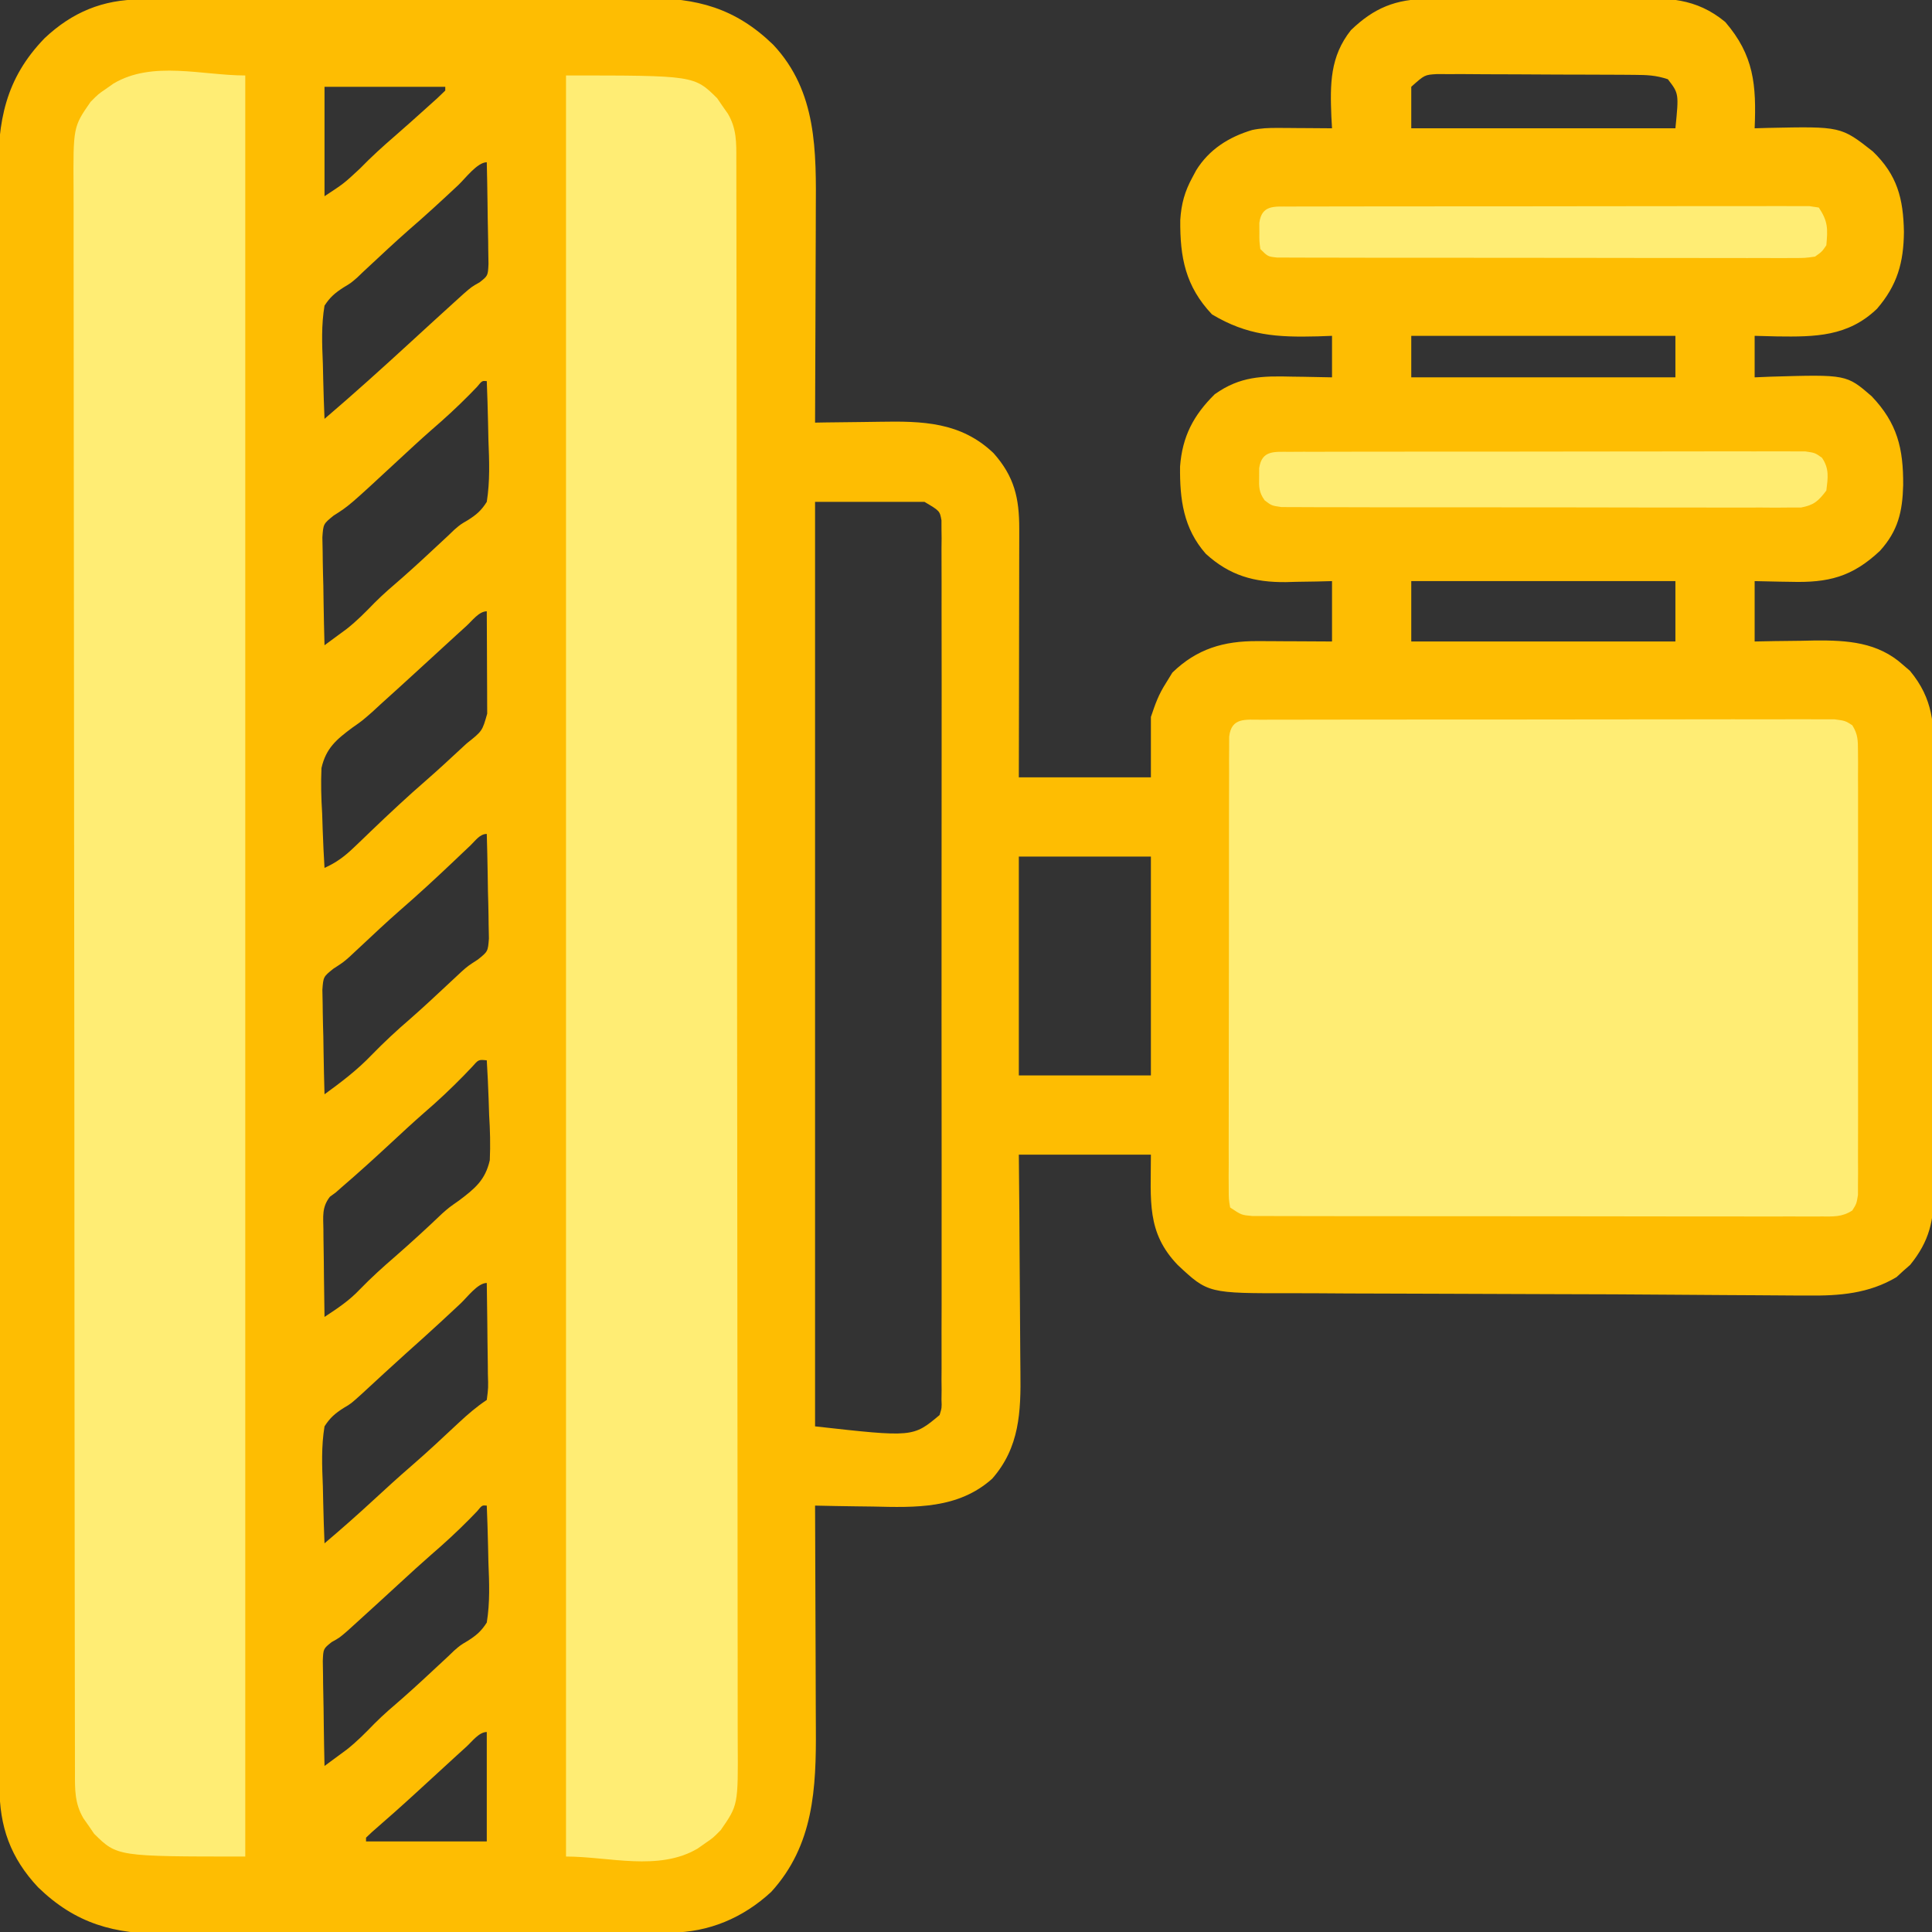
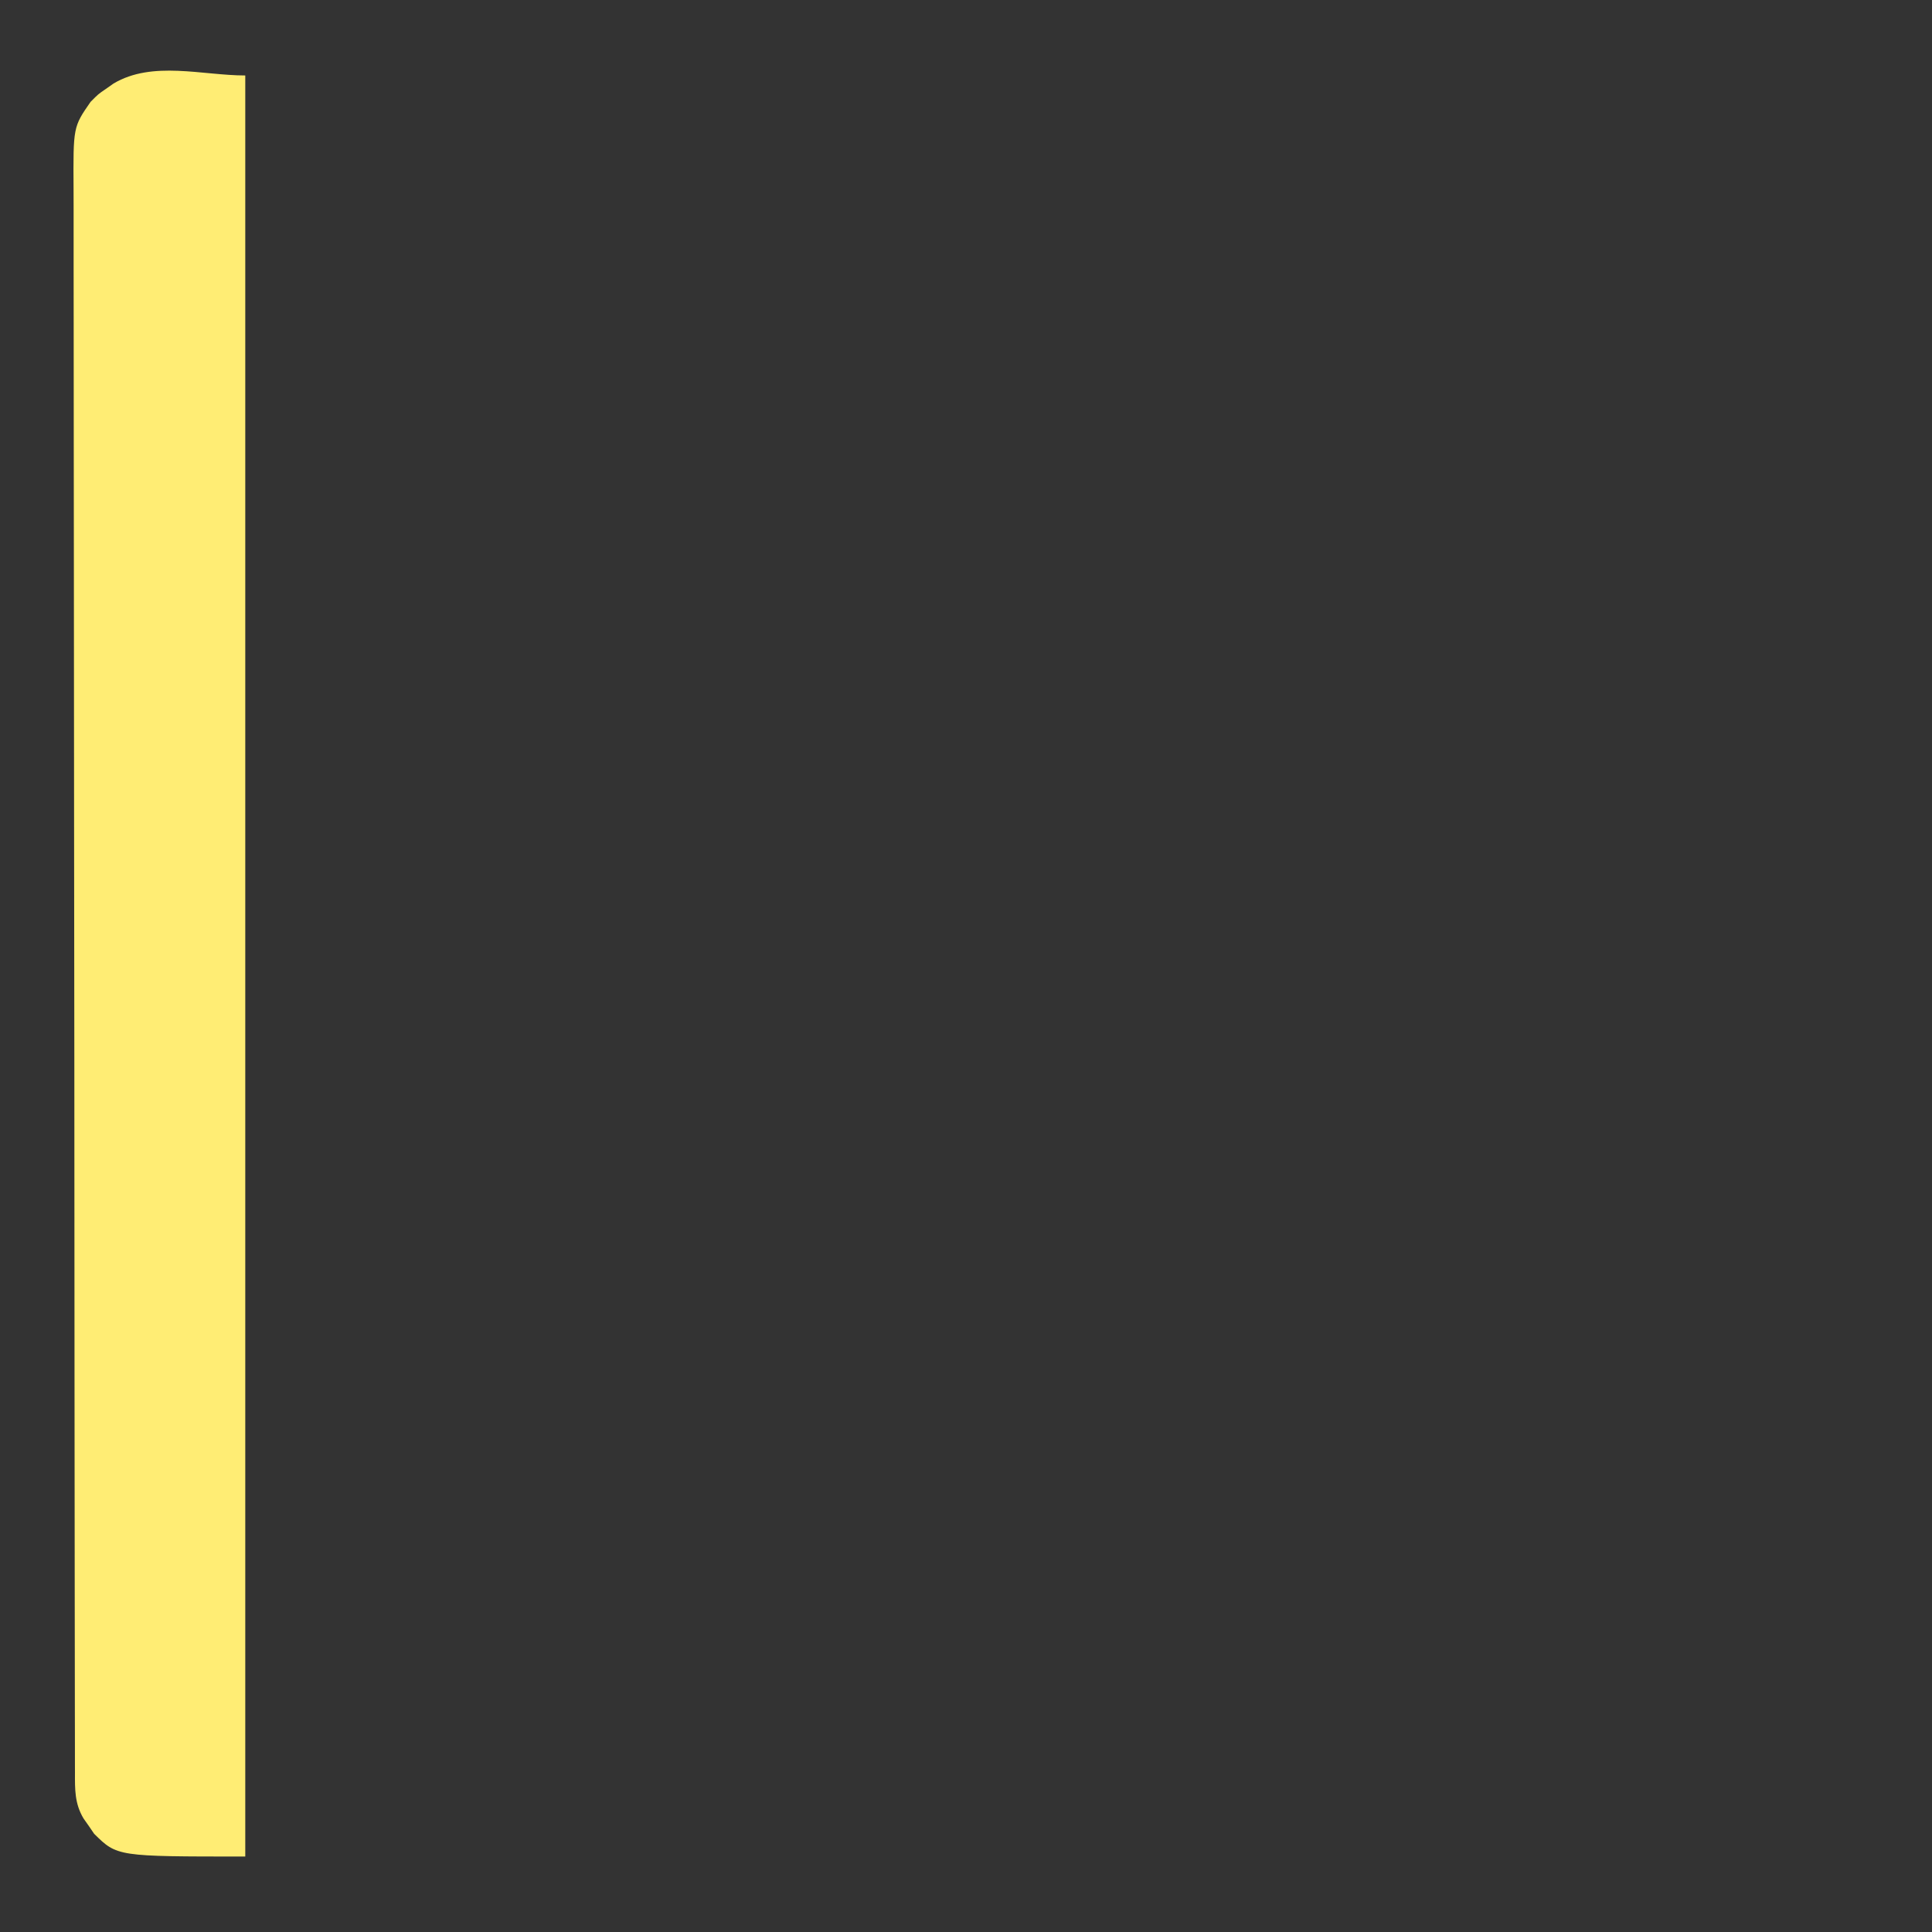
<svg xmlns="http://www.w3.org/2000/svg" width="512" height="512">
  <rect width="100%" height="100%" fill="#333333" stroke="none" />
-   <path d="M0 0 C1.277 -0.007 2.554 -0.014 3.87 -0.022 C5.283 -0.025 6.696 -0.027 8.109 -0.03 C9.599 -0.036 11.089 -0.043 12.579 -0.05 C17.472 -0.071 22.365 -0.081 27.257 -0.091 C28.945 -0.095 30.632 -0.099 32.32 -0.103 C40.251 -0.123 48.183 -0.137 56.114 -0.145 C65.253 -0.155 74.391 -0.181 83.529 -0.222 C90.603 -0.252 97.676 -0.267 104.75 -0.27 C108.97 -0.272 113.189 -0.281 117.409 -0.306 C121.384 -0.33 125.359 -0.334 129.334 -0.324 C130.786 -0.323 132.237 -0.329 133.689 -0.343 C147.476 -0.467 157.708 2.319 167.691 11.995 C179.344 24.414 179.09 40.184 178.98 56.288 C178.976 57.907 178.973 59.527 178.971 61.146 C178.964 65.368 178.944 69.59 178.922 73.811 C178.901 78.135 178.892 82.46 178.882 86.784 C178.861 95.238 178.827 103.693 178.785 112.147 C179.671 112.131 180.558 112.116 181.472 112.1 C184.808 112.048 188.143 112.011 191.48 111.982 C192.915 111.967 194.35 111.947 195.786 111.921 C207.249 111.717 217.403 111.941 226.093 120.245 C231.603 126.442 232.912 132.175 232.898 140.302 C232.898 141.015 232.898 141.728 232.898 142.462 C232.898 144.81 232.89 147.158 232.882 149.507 C232.88 151.138 232.879 152.768 232.878 154.399 C232.874 158.687 232.864 162.974 232.853 167.262 C232.841 172.409 232.837 177.556 232.831 182.703 C232.821 190.518 232.802 198.332 232.785 206.147 C244.335 206.147 255.885 206.147 267.785 206.147 C267.785 200.867 267.785 195.587 267.785 190.147 C269.011 186.511 269.825 184.213 271.785 181.147 C272.341 180.24 272.898 179.332 273.472 178.397 C279.958 172.086 287.085 170.006 295.96 170.05 C297.117 170.053 298.274 170.056 299.466 170.059 C300.664 170.068 301.863 170.076 303.097 170.085 C304.923 170.091 304.923 170.091 306.786 170.098 C309.786 170.11 312.785 170.128 315.785 170.147 C315.785 164.867 315.785 159.587 315.785 154.147 C314.434 154.182 313.083 154.217 311.691 154.253 C309.889 154.281 308.087 154.308 306.285 154.335 C305.398 154.36 304.511 154.385 303.597 154.411 C295.173 154.504 288.657 152.682 282.324 146.897 C276.397 140.158 275.422 132.47 275.511 123.796 C276.109 115.821 279.064 110.185 284.71 104.62 C291.419 99.857 297.216 99.757 305.222 99.96 C306.24 99.973 307.257 99.987 308.306 100.001 C310.799 100.036 313.292 100.09 315.785 100.147 C315.785 96.517 315.785 92.887 315.785 89.147 C313.901 89.217 313.901 89.217 311.98 89.288 C301.207 89.568 293.372 89.099 283.972 83.46 C276.927 76.013 275.47 68.328 275.57 58.405 C275.852 54.131 276.743 50.891 278.785 47.147 C279.113 46.532 279.442 45.917 279.781 45.284 C283.201 39.756 288.435 36.446 294.637 34.594 C296.932 34.116 298.989 34.034 301.331 34.05 C302.598 34.054 302.598 34.054 303.89 34.059 C305.199 34.072 305.199 34.072 306.535 34.085 C307.867 34.091 307.867 34.091 309.226 34.098 C311.412 34.11 313.598 34.127 315.785 34.147 C315.727 33.108 315.669 32.069 315.609 30.999 C315.272 22.45 315.221 15.182 320.785 8.147 C326.925 2.229 332.663 -0.094 341.202 -0.143 C341.931 -0.15 342.66 -0.157 343.411 -0.164 C345.813 -0.183 348.215 -0.187 350.617 -0.189 C352.294 -0.195 353.972 -0.202 355.649 -0.209 C359.164 -0.221 362.678 -0.225 366.193 -0.223 C370.682 -0.223 375.17 -0.251 379.659 -0.285 C383.124 -0.307 386.589 -0.311 390.054 -0.31 C391.708 -0.313 393.363 -0.321 395.017 -0.337 C404.671 -0.419 412.185 -0.481 419.992 5.971 C427.613 14.817 428.263 22.678 427.785 34.147 C428.979 34.112 430.174 34.078 431.406 34.042 C450.648 33.639 450.648 33.639 459.097 40.272 C465.598 46.552 467.177 52.759 467.347 61.585 C467.27 69.709 465.603 75.713 460.21 81.975 C452.522 89.359 443.831 89.437 433.729 89.301 C431.747 89.26 429.766 89.205 427.785 89.147 C427.785 92.777 427.785 96.407 427.785 100.147 C429.184 100.089 430.584 100.031 432.027 99.971 C452.116 99.38 452.116 99.38 458.785 105.147 C465.61 112.305 467.204 118.994 467.146 128.694 C466.971 135.722 465.802 140.822 460.984 146.132 C453.584 153.086 447.238 154.612 437.347 154.335 C436.425 154.321 435.502 154.308 434.552 154.294 C432.296 154.259 430.04 154.205 427.785 154.147 C427.785 159.427 427.785 164.707 427.785 170.147 C429.557 170.112 431.329 170.078 433.156 170.042 C435.511 170.014 437.867 169.986 440.222 169.96 C441.387 169.935 442.551 169.909 443.751 169.883 C452.363 169.811 460.423 170.318 467.097 176.335 C467.712 176.864 468.327 177.394 468.96 177.94 C475.14 185.416 475.363 192.131 475.302 201.505 C475.308 202.843 475.315 204.18 475.323 205.518 C475.341 209.132 475.335 212.745 475.322 216.359 C475.312 220.152 475.321 223.946 475.327 227.739 C475.335 234.107 475.325 240.476 475.306 246.844 C475.284 254.192 475.291 261.54 475.313 268.888 C475.332 275.213 475.334 281.538 475.324 287.862 C475.317 291.633 475.316 295.403 475.33 299.174 C475.341 302.72 475.333 306.266 475.31 309.812 C475.302 311.723 475.314 313.635 475.327 315.546 C475.248 323.624 474.189 328.948 468.995 335.354 C468.087 336.149 468.087 336.149 467.16 336.96 C466.569 337.502 465.979 338.045 465.37 338.604 C458.066 342.963 450.223 343.58 441.902 343.475 C440.822 343.474 439.742 343.473 438.629 343.471 C434.972 343.462 431.316 343.431 427.66 343.397 C425.027 343.382 422.395 343.367 419.762 343.353 C415.335 343.328 410.909 343.299 406.482 343.261 C395.795 343.172 385.109 343.129 374.422 343.111 C365.009 343.094 355.596 343.057 346.183 343.009 C340.274 342.979 334.365 342.956 328.456 342.953 C322.811 342.949 317.166 342.92 311.521 342.874 C309.419 342.861 307.316 342.856 305.214 342.861 C282.941 342.899 282.941 342.899 274.906 335.392 C266.576 326.736 267.785 318.37 267.785 306.147 C256.235 306.147 244.685 306.147 232.785 306.147 C232.831 311.229 232.877 316.31 232.925 321.546 C232.946 324.781 232.965 328.017 232.98 331.253 C233.004 336.379 233.032 341.505 233.086 346.631 C233.13 350.768 233.154 354.904 233.164 359.041 C233.171 360.613 233.186 362.184 233.207 363.756 C233.347 374.267 233 383.73 225.722 392.022 C216.738 400.054 205.416 399.665 194.097 399.397 C192.606 399.377 191.114 399.359 189.622 399.342 C186.009 399.299 182.397 399.23 178.785 399.147 C178.789 400.048 178.793 400.948 178.798 401.876 C178.838 410.407 178.869 418.939 178.888 427.471 C178.899 431.856 178.913 436.241 178.935 440.626 C178.957 444.866 178.969 449.107 178.974 453.347 C178.978 454.956 178.985 456.565 178.996 458.174 C179.099 474.068 178.443 489.157 167.16 501.522 C159.721 508.401 150.614 512.256 140.569 512.294 C138.654 512.305 138.654 512.305 136.699 512.316 C135.286 512.319 133.873 512.322 132.46 512.324 C130.97 512.33 129.48 512.337 127.99 512.344 C123.097 512.365 118.205 512.375 113.312 512.385 C111.624 512.39 109.937 512.394 108.249 512.398 C100.318 512.417 92.386 512.431 84.455 512.439 C75.316 512.449 66.178 512.475 57.04 512.516 C49.966 512.546 42.893 512.561 35.819 512.564 C31.599 512.567 27.38 512.575 23.16 512.601 C19.185 512.624 15.21 512.628 11.235 512.618 C9.783 512.617 8.332 512.624 6.88 512.637 C-6.907 512.761 -17.139 509.975 -27.122 500.3 C-34.437 492.504 -37.372 484.217 -37.35 473.658 C-37.352 472.897 -37.354 472.136 -37.357 471.352 C-37.364 468.787 -37.363 466.221 -37.363 463.656 C-37.366 461.805 -37.37 459.953 -37.374 458.101 C-37.384 453.001 -37.388 447.9 -37.39 442.8 C-37.394 437.303 -37.404 431.807 -37.412 426.31 C-37.432 413.031 -37.442 399.751 -37.451 386.471 C-37.455 380.218 -37.461 373.966 -37.466 367.714 C-37.483 346.933 -37.498 326.152 -37.505 305.37 C-37.505 304.026 -37.506 302.683 -37.506 301.339 C-37.507 300.672 -37.507 300.006 -37.507 299.319 C-37.508 295.942 -37.509 292.566 -37.511 289.189 C-37.511 288.519 -37.511 287.849 -37.511 287.158 C-37.519 265.436 -37.543 243.714 -37.575 221.992 C-37.61 199.023 -37.629 176.053 -37.632 153.084 C-37.635 140.565 -37.643 128.046 -37.669 115.526 C-37.691 104.864 -37.699 94.203 -37.689 83.541 C-37.684 78.102 -37.686 72.663 -37.706 67.224 C-37.723 62.241 -37.722 57.259 -37.707 52.276 C-37.704 50.477 -37.709 48.677 -37.721 46.878 C-37.811 32.249 -35.843 21.049 -25.368 10.241 C-18.049 3.373 -9.994 0.038 0 0 Z M336.785 23.147 C336.785 26.777 336.785 30.407 336.785 34.147 C359.885 34.147 382.985 34.147 406.785 34.147 C407.709 24.933 407.709 24.933 404.785 21.147 C401.588 20.082 399.269 20.008 395.908 19.986 C394.7 19.976 393.492 19.967 392.247 19.957 C390.941 19.953 389.634 19.948 388.288 19.944 C386.935 19.938 385.581 19.933 384.227 19.927 C381.39 19.916 378.553 19.91 375.716 19.907 C372.083 19.901 368.451 19.877 364.818 19.849 C362.022 19.83 359.226 19.825 356.43 19.824 C354.441 19.819 352.451 19.8 350.461 19.782 C349.25 19.785 348.039 19.788 346.791 19.791 C345.192 19.785 345.192 19.785 343.561 19.78 C340.332 19.976 340.332 19.976 336.785 23.147 Z M48.785 23.147 C48.785 32.717 48.785 42.287 48.785 52.147 C53.92 48.783 53.92 48.783 58.16 44.835 C61.149 41.754 64.272 38.925 67.519 36.12 C70.3 33.699 73.047 31.242 75.785 28.772 C76.733 27.919 77.682 27.065 78.66 26.186 C79.361 25.513 80.062 24.84 80.785 24.147 C80.785 23.817 80.785 23.487 80.785 23.147 C70.225 23.147 59.665 23.147 48.785 23.147 Z M84.222 49.21 C79.846 53.308 75.451 57.357 70.91 61.272 C67.418 64.353 64.018 67.533 60.614 70.71 C60.092 71.196 59.569 71.682 59.031 72.182 C58.509 72.683 57.988 73.184 57.45 73.7 C55.785 75.147 55.785 75.147 53.839 76.313 C51.575 77.773 50.264 78.877 48.785 81.147 C47.919 86.295 48.124 91.335 48.347 96.522 C48.382 97.94 48.414 99.358 48.443 100.776 C48.52 104.235 48.64 107.69 48.785 111.147 C56.603 104.48 64.216 97.596 71.785 90.647 C75.609 87.137 79.437 83.632 83.285 80.147 C84.058 79.446 84.831 78.745 85.628 78.022 C87.785 76.147 87.785 76.147 89.895 74.958 C92.098 73.218 92.098 73.218 92.239 70.053 C92.218 68.812 92.197 67.57 92.175 66.292 C92.167 65.299 92.167 65.299 92.158 64.287 C92.136 62.177 92.085 60.069 92.035 57.96 C92.014 56.528 91.996 55.096 91.98 53.665 C91.936 50.158 91.867 46.653 91.785 43.147 C89.281 43.147 86.089 47.448 84.222 49.21 Z M336.785 89.147 C336.785 92.777 336.785 96.407 336.785 100.147 C359.885 100.147 382.985 100.147 406.785 100.147 C406.785 96.517 406.785 92.887 406.785 89.147 C383.685 89.147 360.585 89.147 336.785 89.147 Z M89.218 102.651 C88.559 103.33 87.901 104.01 87.222 104.71 C83.97 108.002 80.623 111.084 77.117 114.1 C74.122 116.729 71.205 119.437 68.285 122.147 C55.273 134.206 55.273 134.206 51.204 136.779 C48.468 138.992 48.468 138.992 48.217 142.539 C48.243 143.858 48.269 145.178 48.296 146.538 C48.303 147.242 48.31 147.947 48.318 148.673 C48.346 150.915 48.408 153.155 48.472 155.397 C48.497 156.921 48.52 158.444 48.54 159.967 C48.595 163.695 48.682 167.421 48.785 171.147 C50.047 170.222 51.307 169.293 52.566 168.362 C53.619 167.587 53.619 167.587 54.693 166.795 C57.359 164.694 59.668 162.346 62.027 159.913 C64.378 157.551 66.89 155.408 69.413 153.233 C72.99 150.086 76.47 146.836 79.953 143.586 C80.476 143.1 80.999 142.613 81.538 142.112 C82.06 141.61 82.581 141.108 83.119 140.591 C84.785 139.147 84.785 139.147 86.73 138.016 C89.048 136.554 90.309 135.479 91.785 133.147 C92.657 127.665 92.445 122.302 92.222 116.772 C92.187 115.258 92.155 113.744 92.126 112.229 C92.05 108.534 91.929 104.841 91.785 101.147 C90.543 101.032 90.543 101.032 89.218 102.651 Z M178.785 133.147 C178.785 213.997 178.785 294.847 178.785 378.147 C204.751 381.047 204.751 381.047 211.785 375.147 C212.379 373.22 212.379 373.22 212.288 371.054 C212.298 370.217 212.309 369.381 212.32 368.519 C212.311 367.599 212.302 366.68 212.292 365.733 C212.299 364.757 212.305 363.78 212.311 362.774 C212.327 359.488 212.315 356.202 212.302 352.915 C212.308 350.565 212.315 348.214 212.323 345.864 C212.342 339.47 212.334 333.075 212.322 326.681 C212.311 320.676 212.32 314.672 212.326 308.667 C212.337 296.05 212.324 283.433 212.302 270.815 C212.284 259.984 212.288 249.152 212.306 238.321 C212.327 225.749 212.336 213.178 212.324 200.606 C212.317 193.949 212.317 187.292 212.33 180.634 C212.341 174.377 212.333 168.119 212.31 161.862 C212.305 159.56 212.306 157.259 212.315 154.957 C212.326 151.825 212.312 148.693 212.292 145.561 C212.301 144.642 212.31 143.723 212.32 142.776 C212.309 141.939 212.299 141.102 212.288 140.24 C212.287 139.156 212.287 139.156 212.286 138.049 C211.834 135.538 211.834 135.538 207.785 133.147 C198.215 133.147 188.645 133.147 178.785 133.147 Z M336.785 154.147 C336.785 159.427 336.785 164.707 336.785 170.147 C359.885 170.147 382.985 170.147 406.785 170.147 C406.785 164.867 406.785 159.587 406.785 154.147 C383.685 154.147 360.585 154.147 336.785 154.147 Z M86.472 165.96 C85.568 166.781 84.665 167.602 83.734 168.448 C80.238 171.648 76.743 174.849 73.253 178.054 C70.069 180.976 66.872 183.882 63.66 186.772 C62.912 187.462 62.165 188.152 61.395 188.862 C58.785 191.147 58.785 191.147 56.143 192.996 C51.922 196.136 49.175 198.434 47.978 203.685 C47.801 207.74 47.906 211.665 48.16 215.71 C48.21 217.114 48.255 218.518 48.296 219.923 C48.414 223.335 48.577 226.739 48.785 230.147 C51.931 228.746 54.134 227.079 56.613 224.698 C57.331 224.014 58.049 223.33 58.788 222.626 C59.53 221.911 60.271 221.196 61.035 220.46 C65.895 215.802 70.785 211.222 75.874 206.815 C78.878 204.193 81.8 201.485 84.722 198.772 C85.298 198.24 85.873 197.707 86.466 197.159 C90.597 193.887 90.597 193.887 91.898 189.28 C91.893 188.028 91.888 186.777 91.882 185.487 C91.881 184.823 91.879 184.158 91.878 183.473 C91.872 181.344 91.86 179.214 91.847 177.085 C91.842 175.644 91.837 174.203 91.833 172.762 C91.822 169.224 91.805 165.686 91.785 162.147 C89.736 162.147 87.867 164.69 86.472 165.96 Z M87.468 224.182 C86.786 224.828 86.103 225.473 85.4 226.137 C84.322 227.163 84.322 227.163 83.222 228.21 C78.458 232.734 73.652 237.175 68.689 241.479 C65.204 244.531 61.836 247.707 58.454 250.872 C57.92 251.369 57.386 251.866 56.835 252.378 C56.368 252.815 55.9 253.252 55.419 253.703 C53.785 255.147 53.785 255.147 51.124 256.872 C48.477 259 48.477 259 48.217 262.447 C48.243 263.725 48.269 265.003 48.296 266.319 C48.303 267.001 48.31 267.684 48.318 268.387 C48.346 270.558 48.408 272.727 48.472 274.897 C48.497 276.372 48.52 277.848 48.54 279.323 C48.595 282.932 48.682 286.539 48.785 290.147 C53.242 286.909 57.469 283.708 61.285 279.71 C64.561 276.355 67.918 273.22 71.476 270.171 C75.099 266.995 78.611 263.7 82.129 260.41 C82.659 259.917 83.188 259.424 83.734 258.917 C84.201 258.479 84.669 258.042 85.15 257.592 C86.785 256.147 86.785 256.147 89.445 254.422 C92.092 252.294 92.092 252.294 92.352 248.847 C92.326 247.57 92.3 246.292 92.273 244.975 C92.262 243.952 92.262 243.952 92.251 242.907 C92.223 240.736 92.161 238.568 92.097 236.397 C92.072 234.922 92.049 233.447 92.029 231.971 C91.974 228.362 91.887 224.755 91.785 221.147 C89.937 221.147 88.739 222.974 87.468 224.182 Z M232.785 227.147 C232.785 246.287 232.785 265.427 232.785 285.147 C244.335 285.147 255.885 285.147 267.785 285.147 C267.785 266.007 267.785 246.867 267.785 227.147 C256.235 227.147 244.685 227.147 232.785 227.147 Z M87.902 282.87 C87.162 283.642 86.422 284.414 85.66 285.21 C82.252 288.693 78.777 291.965 75.081 295.135 C72.096 297.75 69.192 300.447 66.285 303.147 C62.04 307.086 57.766 310.973 53.37 314.745 C52.847 315.208 52.324 315.67 51.785 316.147 C51.002 316.721 51.002 316.721 50.204 317.306 C48.037 320.117 48.447 322.502 48.492 326.003 C48.496 326.664 48.5 327.326 48.504 328.008 C48.521 330.117 48.559 332.226 48.597 334.335 C48.612 335.766 48.626 337.198 48.638 338.63 C48.671 342.136 48.723 345.641 48.785 349.147 C52.206 346.899 55.35 344.822 58.16 341.835 C61.139 338.764 64.253 335.949 67.492 333.155 C71.727 329.446 75.9 325.643 79.966 321.748 C81.785 320.147 81.785 320.147 84.373 318.338 C88.609 315.156 91.385 312.91 92.586 307.614 C92.768 303.556 92.663 299.632 92.41 295.585 C92.359 294.181 92.314 292.776 92.273 291.372 C92.156 287.959 91.992 284.555 91.785 281.147 C89.605 280.922 89.605 280.922 87.902 282.87 Z M84.847 345.585 C83.652 346.697 82.457 347.809 81.261 348.921 C80.668 349.472 80.076 350.023 79.465 350.592 C76.45 353.383 73.384 356.117 70.324 358.858 C66.434 362.365 62.589 365.919 58.742 369.471 C55.785 372.147 55.785 372.147 53.88 373.256 C51.574 374.726 50.278 375.836 48.785 378.147 C47.913 383.459 48.124 388.671 48.347 394.022 C48.382 395.488 48.414 396.954 48.443 398.421 C48.52 401.998 48.64 405.572 48.785 409.147 C53.181 405.419 57.49 401.623 61.722 397.71 C65.02 394.668 68.328 391.644 71.722 388.71 C76.018 384.994 80.162 381.117 84.306 377.233 C86.718 374.986 89.035 372.98 91.785 371.147 C92.203 367.943 92.203 367.943 92.077 364.171 C92.071 363.143 92.071 363.143 92.065 362.094 C92.048 359.903 92.01 357.713 91.972 355.522 C91.957 354.038 91.943 352.553 91.931 351.069 C91.898 347.428 91.846 343.788 91.785 340.147 C89.391 340.147 86.61 343.931 84.847 345.585 Z M89.218 400.651 C88.559 401.33 87.901 402.01 87.222 402.71 C83.946 406.026 80.574 409.135 77.042 412.175 C74.29 414.579 71.598 417.047 68.91 419.522 C65.044 423.075 61.176 426.623 57.285 430.147 C56.511 430.848 55.738 431.55 54.941 432.272 C52.785 434.147 52.785 434.147 50.674 435.322 C48.46 437.086 48.46 437.086 48.33 440.333 C48.351 441.616 48.372 442.899 48.394 444.221 C48.4 444.905 48.405 445.589 48.411 446.294 C48.433 448.475 48.484 450.654 48.535 452.835 C48.555 454.314 48.573 455.794 48.589 457.274 C48.633 460.899 48.702 464.523 48.785 468.147 C50.047 467.222 51.307 466.293 52.566 465.362 C53.619 464.587 53.619 464.587 54.693 463.795 C57.359 461.694 59.668 459.346 62.027 456.913 C64.378 454.551 66.89 452.408 69.413 450.233 C72.99 447.086 76.47 443.836 79.953 440.586 C80.476 440.1 80.999 439.613 81.538 439.112 C82.06 438.611 82.581 438.109 83.119 437.592 C84.785 436.147 84.785 436.147 86.73 434.999 C89.021 433.538 90.307 432.448 91.785 430.147 C92.653 424.834 92.445 419.623 92.222 414.272 C92.187 412.806 92.155 411.34 92.126 409.874 C92.05 406.297 91.929 402.722 91.785 399.147 C90.543 399.032 90.543 399.032 89.218 400.651 Z M86.472 462.96 C85.57 463.78 84.667 464.599 83.738 465.444 C80.221 468.659 76.71 471.88 73.204 475.107 C69.3 478.695 65.334 482.208 61.331 485.686 C60.821 486.168 60.31 486.65 59.785 487.147 C59.785 487.477 59.785 487.807 59.785 488.147 C70.345 488.147 80.905 488.147 91.785 488.147 C91.785 478.577 91.785 469.007 91.785 459.147 C89.736 459.147 87.867 461.69 86.472 462.96 Z " fill="#FEBD02" transform="translate(37.215,-0.147)" />
-   <path d="M0 0 C0.986 -0.006 0.986 -0.006 1.991 -0.012 C4.203 -0.022 6.414 -0.018 8.626 -0.014 C10.208 -0.018 11.789 -0.023 13.371 -0.029 C17.675 -0.043 21.978 -0.043 26.282 -0.041 C29.871 -0.04 33.459 -0.045 37.048 -0.049 C45.512 -0.061 53.976 -0.061 62.44 -0.055 C71.181 -0.049 79.922 -0.061 88.663 -0.083 C96.159 -0.1 103.656 -0.106 111.152 -0.103 C115.633 -0.101 120.114 -0.104 124.595 -0.118 C128.808 -0.13 133.021 -0.128 137.234 -0.115 C138.783 -0.113 140.331 -0.116 141.879 -0.124 C143.989 -0.134 146.098 -0.126 148.208 -0.114 C149.981 -0.114 149.981 -0.114 151.79 -0.114 C154.667 0.261 154.667 0.261 156.547 1.466 C158.049 3.872 158.045 5.514 158.048 8.347 C158.057 9.398 158.065 10.45 158.074 11.533 C158.065 13.263 158.065 13.263 158.056 15.028 C158.064 16.85 158.064 16.85 158.072 18.71 C158.083 22.042 158.08 25.374 158.07 28.707 C158.063 32.193 158.07 35.679 158.075 39.165 C158.08 45.019 158.073 50.874 158.059 56.728 C158.042 63.499 158.048 70.269 158.064 77.039 C158.078 82.85 158.08 88.661 158.072 94.471 C158.067 97.943 158.066 101.414 158.076 104.886 C158.087 108.755 158.072 112.624 158.056 116.493 C158.062 117.646 158.068 118.8 158.074 119.988 C158.061 121.565 158.061 121.565 158.048 123.175 C158.047 124.09 158.046 125.005 158.045 125.948 C157.667 128.261 157.667 128.261 156.545 130.055 C153.766 131.84 151.539 131.635 148.253 131.635 C147.599 131.639 146.945 131.643 146.271 131.647 C144.076 131.657 141.882 131.645 139.687 131.633 C138.115 131.635 136.543 131.639 134.971 131.644 C130.699 131.653 126.426 131.644 122.153 131.631 C117.687 131.619 113.22 131.624 108.753 131.625 C101.251 131.626 93.749 131.615 86.247 131.597 C77.568 131.576 68.889 131.572 60.209 131.578 C51.868 131.584 43.526 131.578 35.184 131.567 C31.631 131.563 28.078 131.562 24.524 131.564 C20.342 131.566 16.159 131.558 11.976 131.542 C10.439 131.538 8.902 131.537 7.365 131.539 C5.27 131.543 3.177 131.534 1.082 131.521 C-0.091 131.519 -1.264 131.517 -2.473 131.515 C-5.333 131.261 -5.333 131.261 -8.333 129.261 C-8.707 127.037 -8.707 127.037 -8.707 124.212 C-8.714 123.144 -8.721 122.075 -8.728 120.974 C-8.72 119.797 -8.713 118.62 -8.705 117.407 C-8.708 116.171 -8.712 114.936 -8.716 113.662 C-8.723 110.268 -8.716 106.873 -8.703 103.479 C-8.691 99.931 -8.695 96.383 -8.697 92.835 C-8.698 86.877 -8.687 80.918 -8.669 74.959 C-8.648 68.065 -8.644 61.17 -8.65 54.275 C-8.656 47.65 -8.65 41.025 -8.639 34.4 C-8.634 31.577 -8.634 28.754 -8.636 25.931 C-8.638 21.992 -8.623 18.053 -8.607 14.114 C-8.61 12.937 -8.612 11.76 -8.615 10.547 C-8.608 9.478 -8.601 8.41 -8.593 7.309 C-8.591 6.377 -8.589 5.445 -8.587 4.485 C-7.995 -0.685 -4.287 0.007 0 0 Z " fill="#FFED74" transform="translate(334.333,190.739)" />
  <path d="M0 0 C0 155.76 0 311.52 0 472 C-33.954 472 -33.954 472 -40.059 465.965 C-40.514 465.296 -40.969 464.627 -41.438 463.938 C-41.911 463.266 -42.384 462.594 -42.871 461.902 C-45.23 457.928 -45.144 454.218 -45.134 449.75 C-45.137 449.003 -45.139 448.256 -45.141 447.486 C-45.148 444.961 -45.148 442.437 -45.147 439.913 C-45.15 438.093 -45.154 436.273 -45.158 434.453 C-45.168 429.436 -45.172 424.418 -45.175 419.401 C-45.179 413.996 -45.188 408.591 -45.197 403.186 C-45.217 390.125 -45.227 377.064 -45.236 364.003 C-45.24 357.856 -45.245 351.709 -45.251 345.562 C-45.268 325.135 -45.282 304.707 -45.289 284.279 C-45.291 278.976 -45.293 273.673 -45.295 268.37 C-45.296 266.393 -45.296 266.393 -45.297 264.376 C-45.305 243.016 -45.33 221.657 -45.363 200.297 C-45.396 178.379 -45.414 156.461 -45.417 134.543 C-45.419 122.232 -45.428 109.922 -45.453 97.611 C-45.475 87.128 -45.483 76.645 -45.474 66.162 C-45.469 60.813 -45.471 55.463 -45.49 50.113 C-45.508 45.216 -45.507 40.319 -45.491 35.422 C-45.489 33.65 -45.493 31.878 -45.505 30.106 C-45.608 13.64 -45.608 13.64 -41 7 C-38.965 4.941 -38.965 4.941 -36.938 3.562 C-36.266 3.089 -35.594 2.616 -34.902 2.129 C-24.578 -3.998 -11.351 0 0 0 Z " fill="#FFED74" transform="translate(65,20)" />
-   <path d="M0 0 C33.954 0 33.954 0 40.059 6.035 C40.741 7.039 40.741 7.039 41.438 8.062 C41.911 8.734 42.384 9.406 42.871 10.098 C45.23 14.072 45.144 17.782 45.134 22.25 C45.137 22.997 45.139 23.744 45.141 24.514 C45.148 27.039 45.148 29.563 45.147 32.087 C45.15 33.907 45.154 35.727 45.158 37.547 C45.168 42.564 45.172 47.582 45.175 52.599 C45.179 58.004 45.188 63.409 45.197 68.814 C45.217 81.875 45.227 94.936 45.236 107.997 C45.24 114.144 45.245 120.291 45.251 126.438 C45.268 146.865 45.282 167.293 45.289 187.721 C45.291 193.024 45.293 198.327 45.295 203.63 C45.296 204.948 45.296 206.266 45.297 207.624 C45.305 228.984 45.33 250.343 45.363 271.703 C45.396 293.621 45.414 315.539 45.417 337.457 C45.419 349.768 45.428 362.078 45.453 374.389 C45.475 384.872 45.483 395.355 45.474 405.838 C45.469 411.187 45.471 416.537 45.49 421.887 C45.508 426.784 45.507 431.681 45.491 436.578 C45.489 438.35 45.493 440.122 45.505 441.894 C45.608 458.36 45.608 458.36 41 465 C38.965 467.059 38.965 467.059 36.938 468.438 C36.266 468.911 35.594 469.384 34.902 469.871 C24.578 475.998 11.351 472 0 472 C0 316.24 0 160.48 0 0 Z " fill="#FFED74" transform="translate(150,20)" />
-   <path d="M0 0 C1.218 -0.007 2.437 -0.014 3.692 -0.021 C5.05 -0.019 6.407 -0.017 7.765 -0.014 C9.189 -0.018 10.613 -0.023 12.037 -0.029 C15.911 -0.043 19.785 -0.043 23.659 -0.041 C26.889 -0.04 30.12 -0.045 33.351 -0.049 C40.971 -0.061 48.591 -0.061 56.212 -0.055 C64.08 -0.049 71.949 -0.061 79.817 -0.083 C86.566 -0.1 93.315 -0.106 100.064 -0.103 C104.098 -0.101 108.132 -0.104 112.165 -0.118 C115.958 -0.13 119.751 -0.128 123.544 -0.115 C124.938 -0.113 126.331 -0.116 127.725 -0.124 C129.624 -0.134 131.524 -0.124 133.423 -0.114 C134.487 -0.114 135.551 -0.114 136.647 -0.114 C139.275 0.261 139.275 0.261 141.113 1.569 C143.095 4.455 142.689 6.887 142.275 10.261 C140.184 13.023 138.998 14.128 135.558 14.761 C134.511 14.761 133.464 14.762 132.385 14.762 C131.181 14.772 129.976 14.782 128.736 14.792 C127.418 14.782 126.099 14.772 124.741 14.762 C123.337 14.766 121.932 14.772 120.528 14.779 C116.716 14.793 112.904 14.782 109.092 14.765 C105.104 14.751 101.117 14.758 97.129 14.761 C90.433 14.764 83.738 14.75 77.042 14.727 C69.297 14.701 61.553 14.699 53.808 14.711 C46.36 14.721 38.913 14.715 31.466 14.701 C28.295 14.695 25.124 14.695 21.953 14.7 C18.221 14.705 14.489 14.695 10.756 14.673 C9.385 14.668 8.014 14.667 6.643 14.672 C4.775 14.678 2.906 14.664 1.038 14.648 C-0.009 14.646 -1.056 14.644 -2.134 14.641 C-4.725 14.261 -4.725 14.261 -6.563 12.873 C-8.109 10.728 -8.094 9.321 -8.038 6.698 C-8.034 5.913 -8.03 5.128 -8.026 4.319 C-7.326 -0.474 -4.041 0.008 0 0 Z " fill="#FFEC71" transform="translate(341.725,119.739)" />
-   <path d="M0 0 C1.228 -0.007 2.457 -0.014 3.722 -0.021 C5.091 -0.019 6.459 -0.017 7.828 -0.014 C9.263 -0.018 10.699 -0.023 12.134 -0.029 C16.039 -0.043 19.944 -0.043 23.849 -0.041 C27.104 -0.04 30.36 -0.045 33.616 -0.049 C41.294 -0.061 48.971 -0.061 56.649 -0.055 C64.58 -0.049 72.511 -0.061 80.442 -0.083 C87.243 -0.1 94.044 -0.106 100.845 -0.103 C104.91 -0.101 108.976 -0.104 113.041 -0.118 C116.863 -0.13 120.684 -0.128 124.506 -0.115 C125.911 -0.113 127.317 -0.116 128.722 -0.124 C130.635 -0.134 132.548 -0.124 134.46 -0.114 C135.533 -0.114 136.605 -0.114 137.71 -0.114 C138.541 0.01 139.373 0.133 140.23 0.261 C142.693 3.956 142.62 5.894 142.23 10.261 C141.076 11.956 141.076 11.956 139.23 13.261 C136.602 13.635 136.602 13.635 133.378 13.635 C132.157 13.642 130.936 13.649 129.677 13.656 C128.322 13.649 126.966 13.641 125.611 13.633 C124.185 13.635 122.759 13.639 121.334 13.644 C117.46 13.653 113.586 13.644 109.712 13.631 C105.663 13.619 101.613 13.624 97.563 13.625 C90.763 13.626 83.963 13.615 77.163 13.597 C69.294 13.576 61.425 13.572 53.556 13.578 C45.994 13.584 38.432 13.578 30.87 13.567 C27.647 13.563 24.425 13.562 21.203 13.564 C17.412 13.566 13.621 13.558 9.83 13.542 C8.436 13.538 7.042 13.537 5.648 13.539 C3.75 13.543 1.853 13.532 -0.045 13.521 C-1.108 13.519 -2.172 13.517 -3.268 13.515 C-5.77 13.261 -5.77 13.261 -7.77 11.261 C-8.035 9.167 -8.035 9.167 -8.02 6.761 C-8.025 5.967 -8.03 5.173 -8.035 4.354 C-7.42 -0.496 -4.053 0.008 0 0 Z " fill="#FFED74" transform="translate(341.77,54.739)" />
</svg>